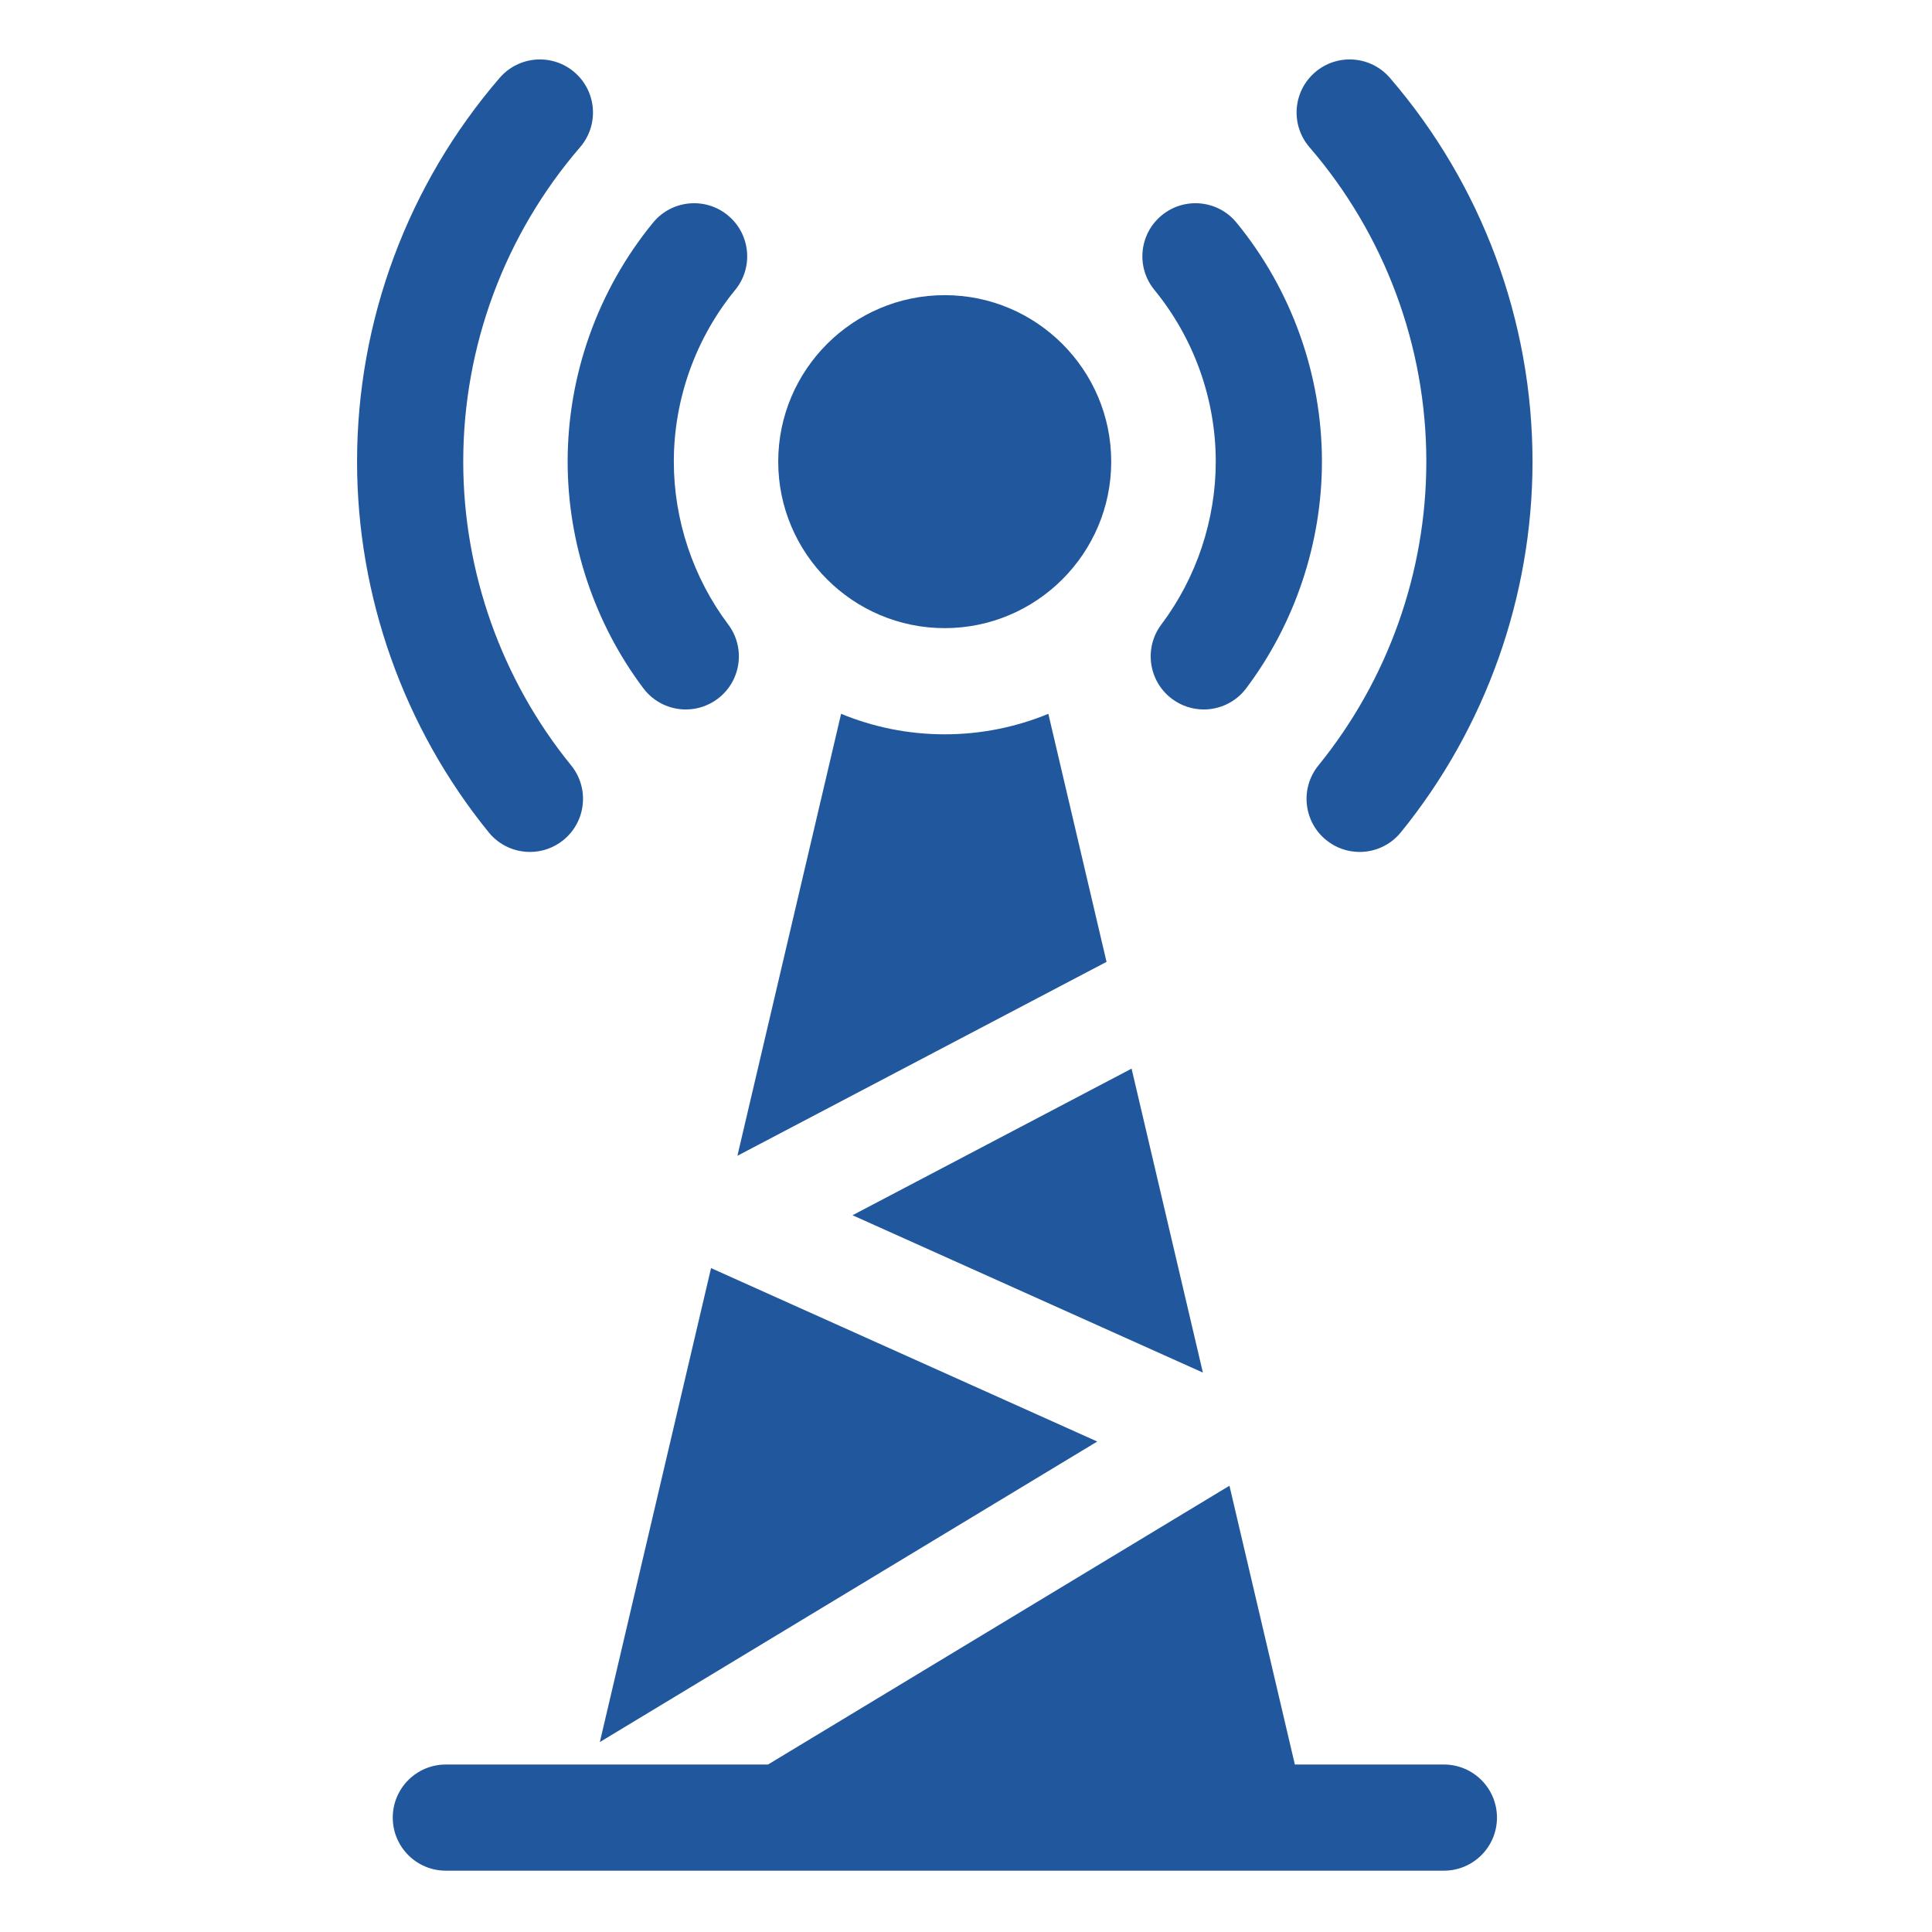
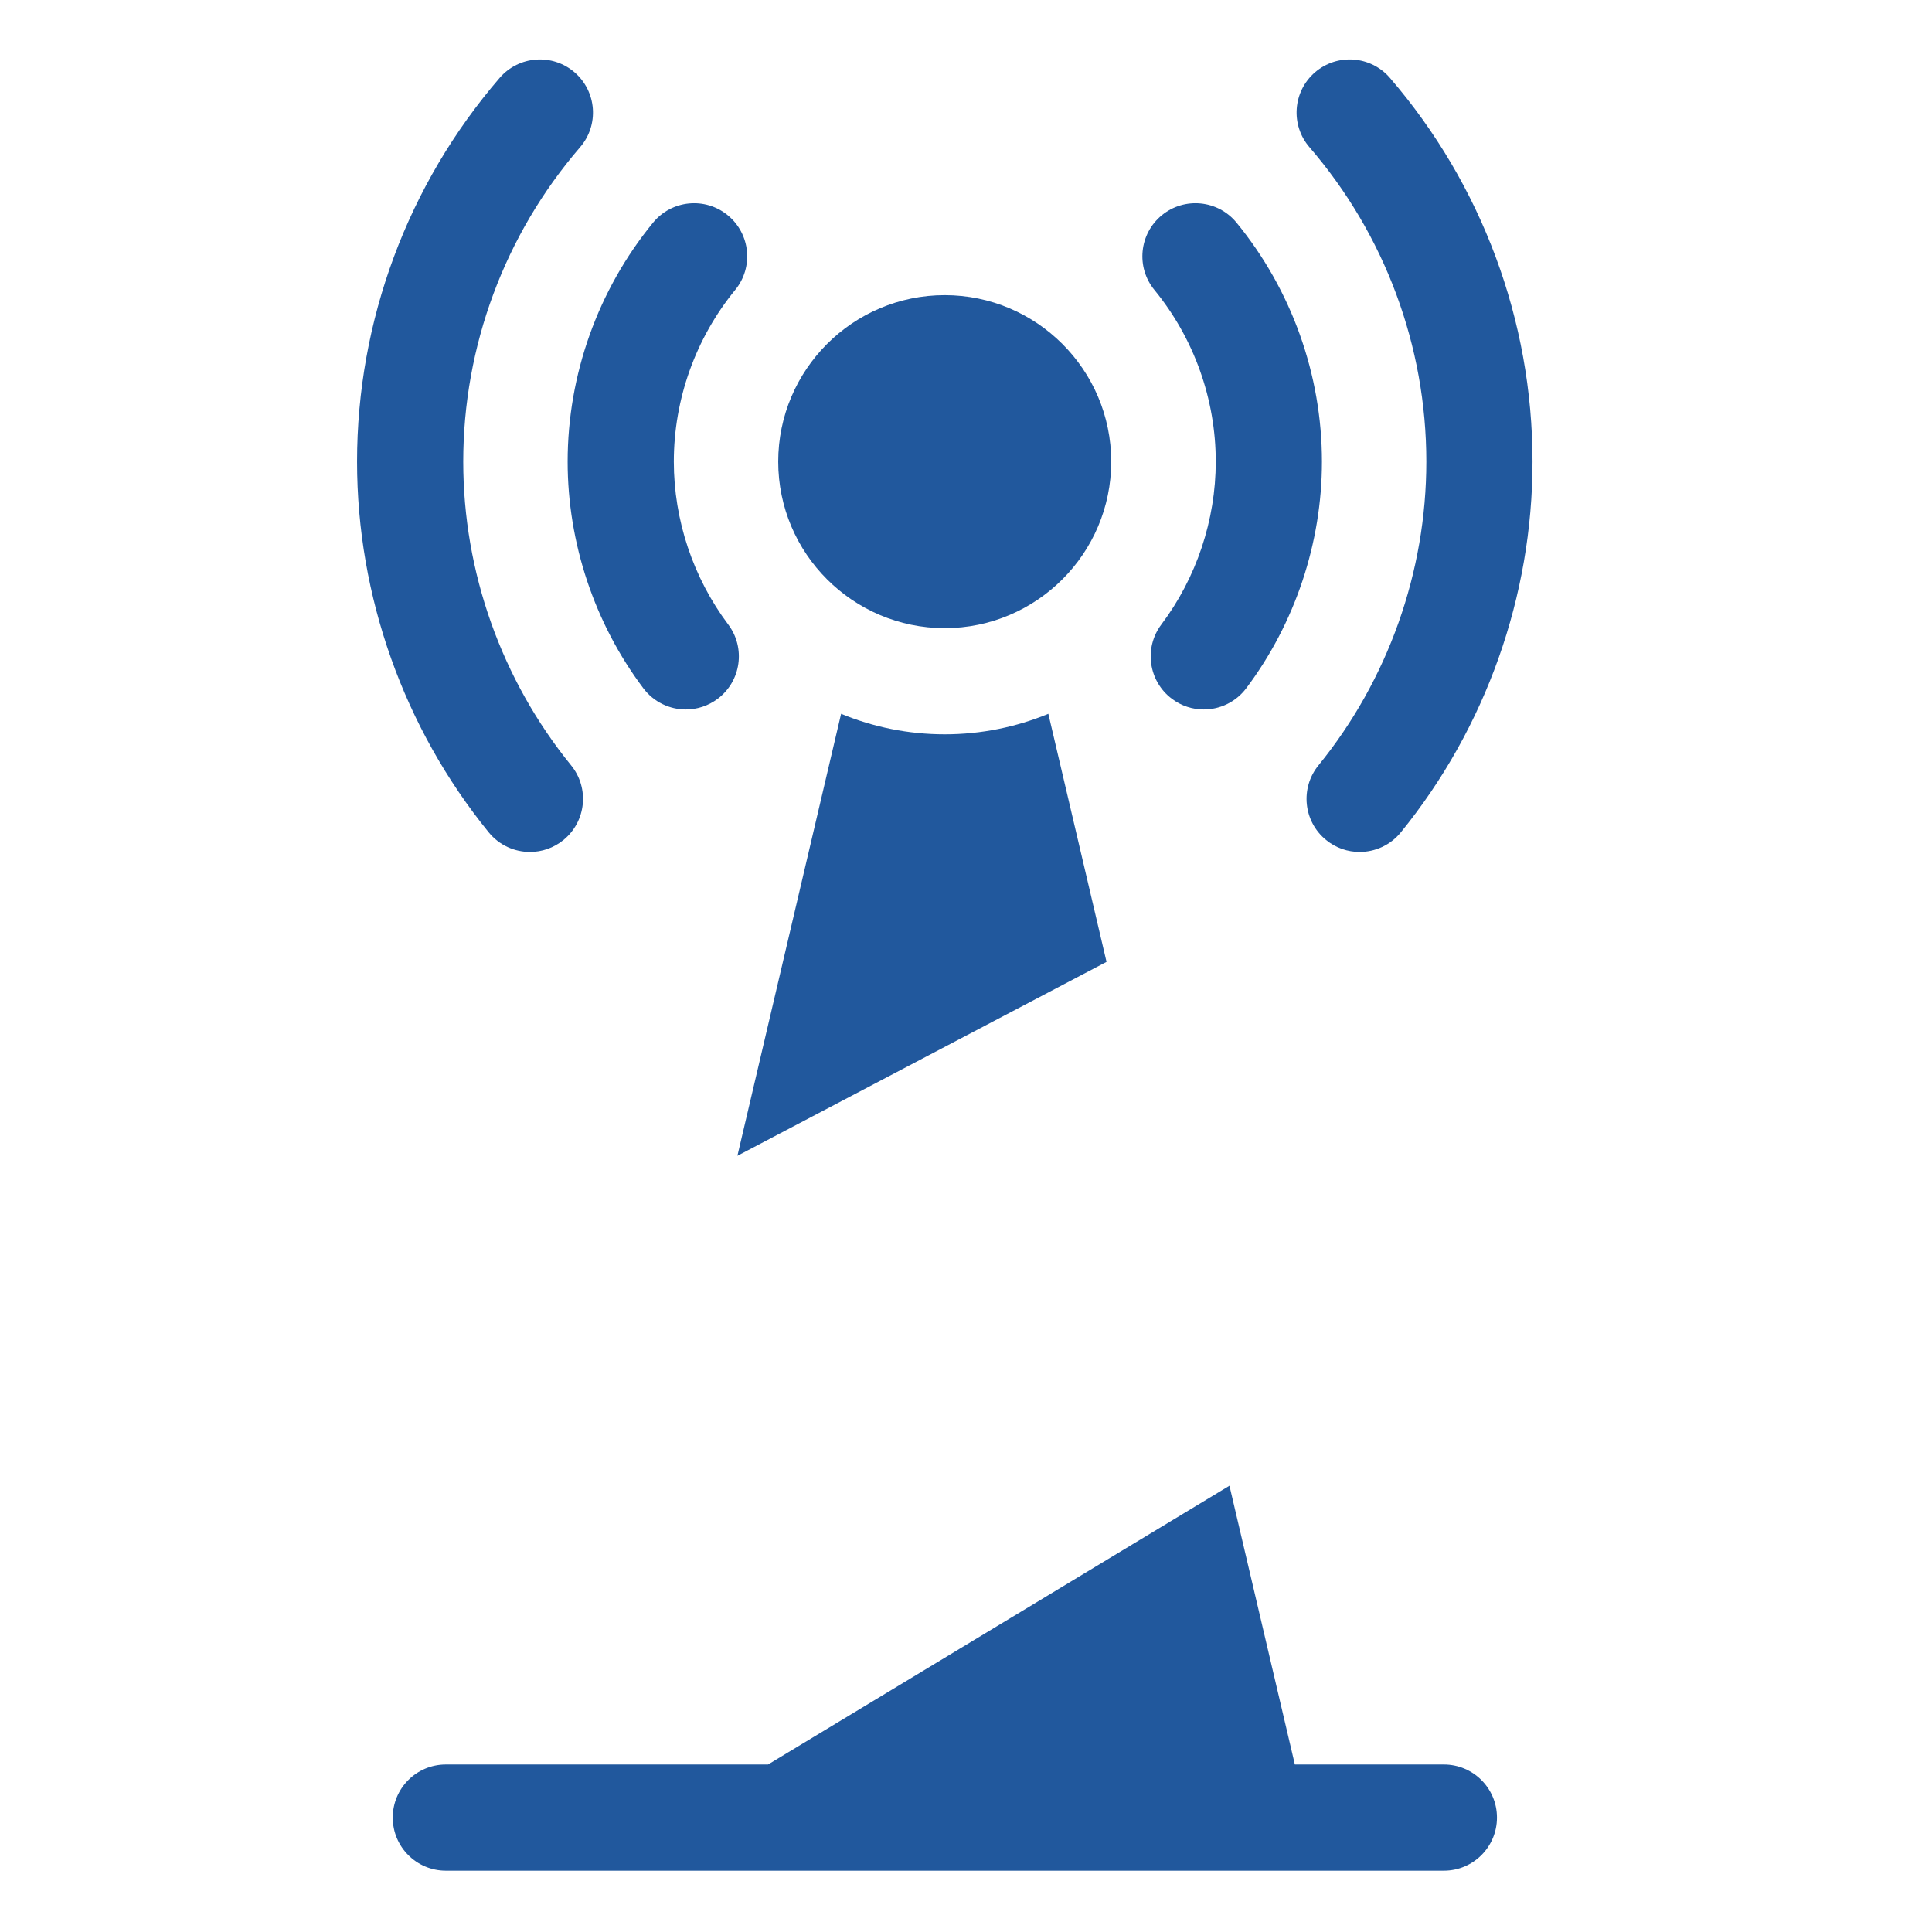
<svg xmlns="http://www.w3.org/2000/svg" height="682pt" viewBox="-133 -21 682 682.664" width="682pt" fill="#21589D">
  <path d="m376.859 602.484h-52.66l-23.109-98.508-163.047 98.508h-113.84c-10.359 0-18.758 8.398-18.758 18.758 0 10.355 8.398 18.754 18.758 18.754h352.656c10.359 0 18.758-8.398 18.758-18.754 0-10.359-8.398-18.758-18.758-18.758zm0 0" />
  <path d="m93.992 222.199c3.688 4.902 9.312 7.488 15.008 7.488 3.926 0 7.883-1.23 11.258-3.77 8.281-6.227 9.945-17.988 3.723-26.266-12.395-16.484-19.219-36.914-19.219-57.535 0-22.055 7.699-43.602 21.68-60.664 6.562-8.012 5.391-19.832-2.625-26.398-8.012-6.562-19.832-5.391-26.398 2.621-19.461 23.75-30.176 53.738-30.176 84.441 0 28.707 9.5 57.145 26.75 80.082zm0 0" />
  <path d="m53.926 280.031c4.16 0 8.344-1.375 11.82-4.203 8.043-6.531 9.258-18.348 2.727-26.387-24.586-30.238-38.121-68.355-38.121-107.324 0-40.77 14.664-80.227 41.293-111.105 6.762-7.844 5.891-19.688-1.957-26.457-7.844-6.762-19.688-5.887-26.457 1.953-32.5 37.688-50.398 85.848-50.398 135.613 0 47.559 16.523 94.078 46.527 130.988 3.707 4.559 9.113 6.922 14.566 6.922zm0 0" />
  <path d="m296.25 142.117c0 20.621-6.82 41.055-19.219 57.535-6.227 8.281-4.562 20.039 3.719 26.266 3.375 2.539 7.336 3.77 11.262 3.77 5.691 0 11.316-2.586 15.004-7.488 17.25-22.938 26.754-51.379 26.754-80.082 0-30.703-10.715-60.691-30.176-84.441-6.566-8.012-18.383-9.184-26.402-2.621-8.008 6.566-9.184 18.383-2.617 26.395 13.98 17.07 21.676 38.613 21.676 60.668zm0 0" />
  <path d="m370.656 142.117c0 38.969-13.535 77.086-38.117 107.324-6.539 8.039-5.316 19.855 2.723 26.387 3.477 2.828 7.66 4.203 11.82 4.203 5.449 0 10.859-2.367 14.566-6.926 30.004-36.906 46.527-83.426 46.527-130.988 0-49.766-17.898-97.922-50.398-135.609-6.77-7.848-18.613-8.719-26.461-1.953-7.84 6.762-8.715 18.609-1.953 26.457 26.633 30.879 41.293 70.336 41.293 111.105zm0 0" />
-   <path d="m78.621 594.547 175.758-106.191-136.465-61.281zm0 0" />
-   <path d="m291.703 463.996-25.195-107.402-98.609 51.805zm0 0" />
  <path d="m200.477 200.949c32.441 0 58.836-26.391 58.836-58.832 0-32.438-26.395-58.828-58.836-58.828-32.434 0-58.828 26.391-58.828 58.828 0 32.441 26.395 58.832 58.828 58.832zm0 0" />
  <path d="m237.094 231.219c-11.297 4.66-23.656 7.246-36.617 7.246-12.957 0-25.316-2.586-36.609-7.246l-36.641 156.172 130.43-68.523zm0 0" />
</svg>